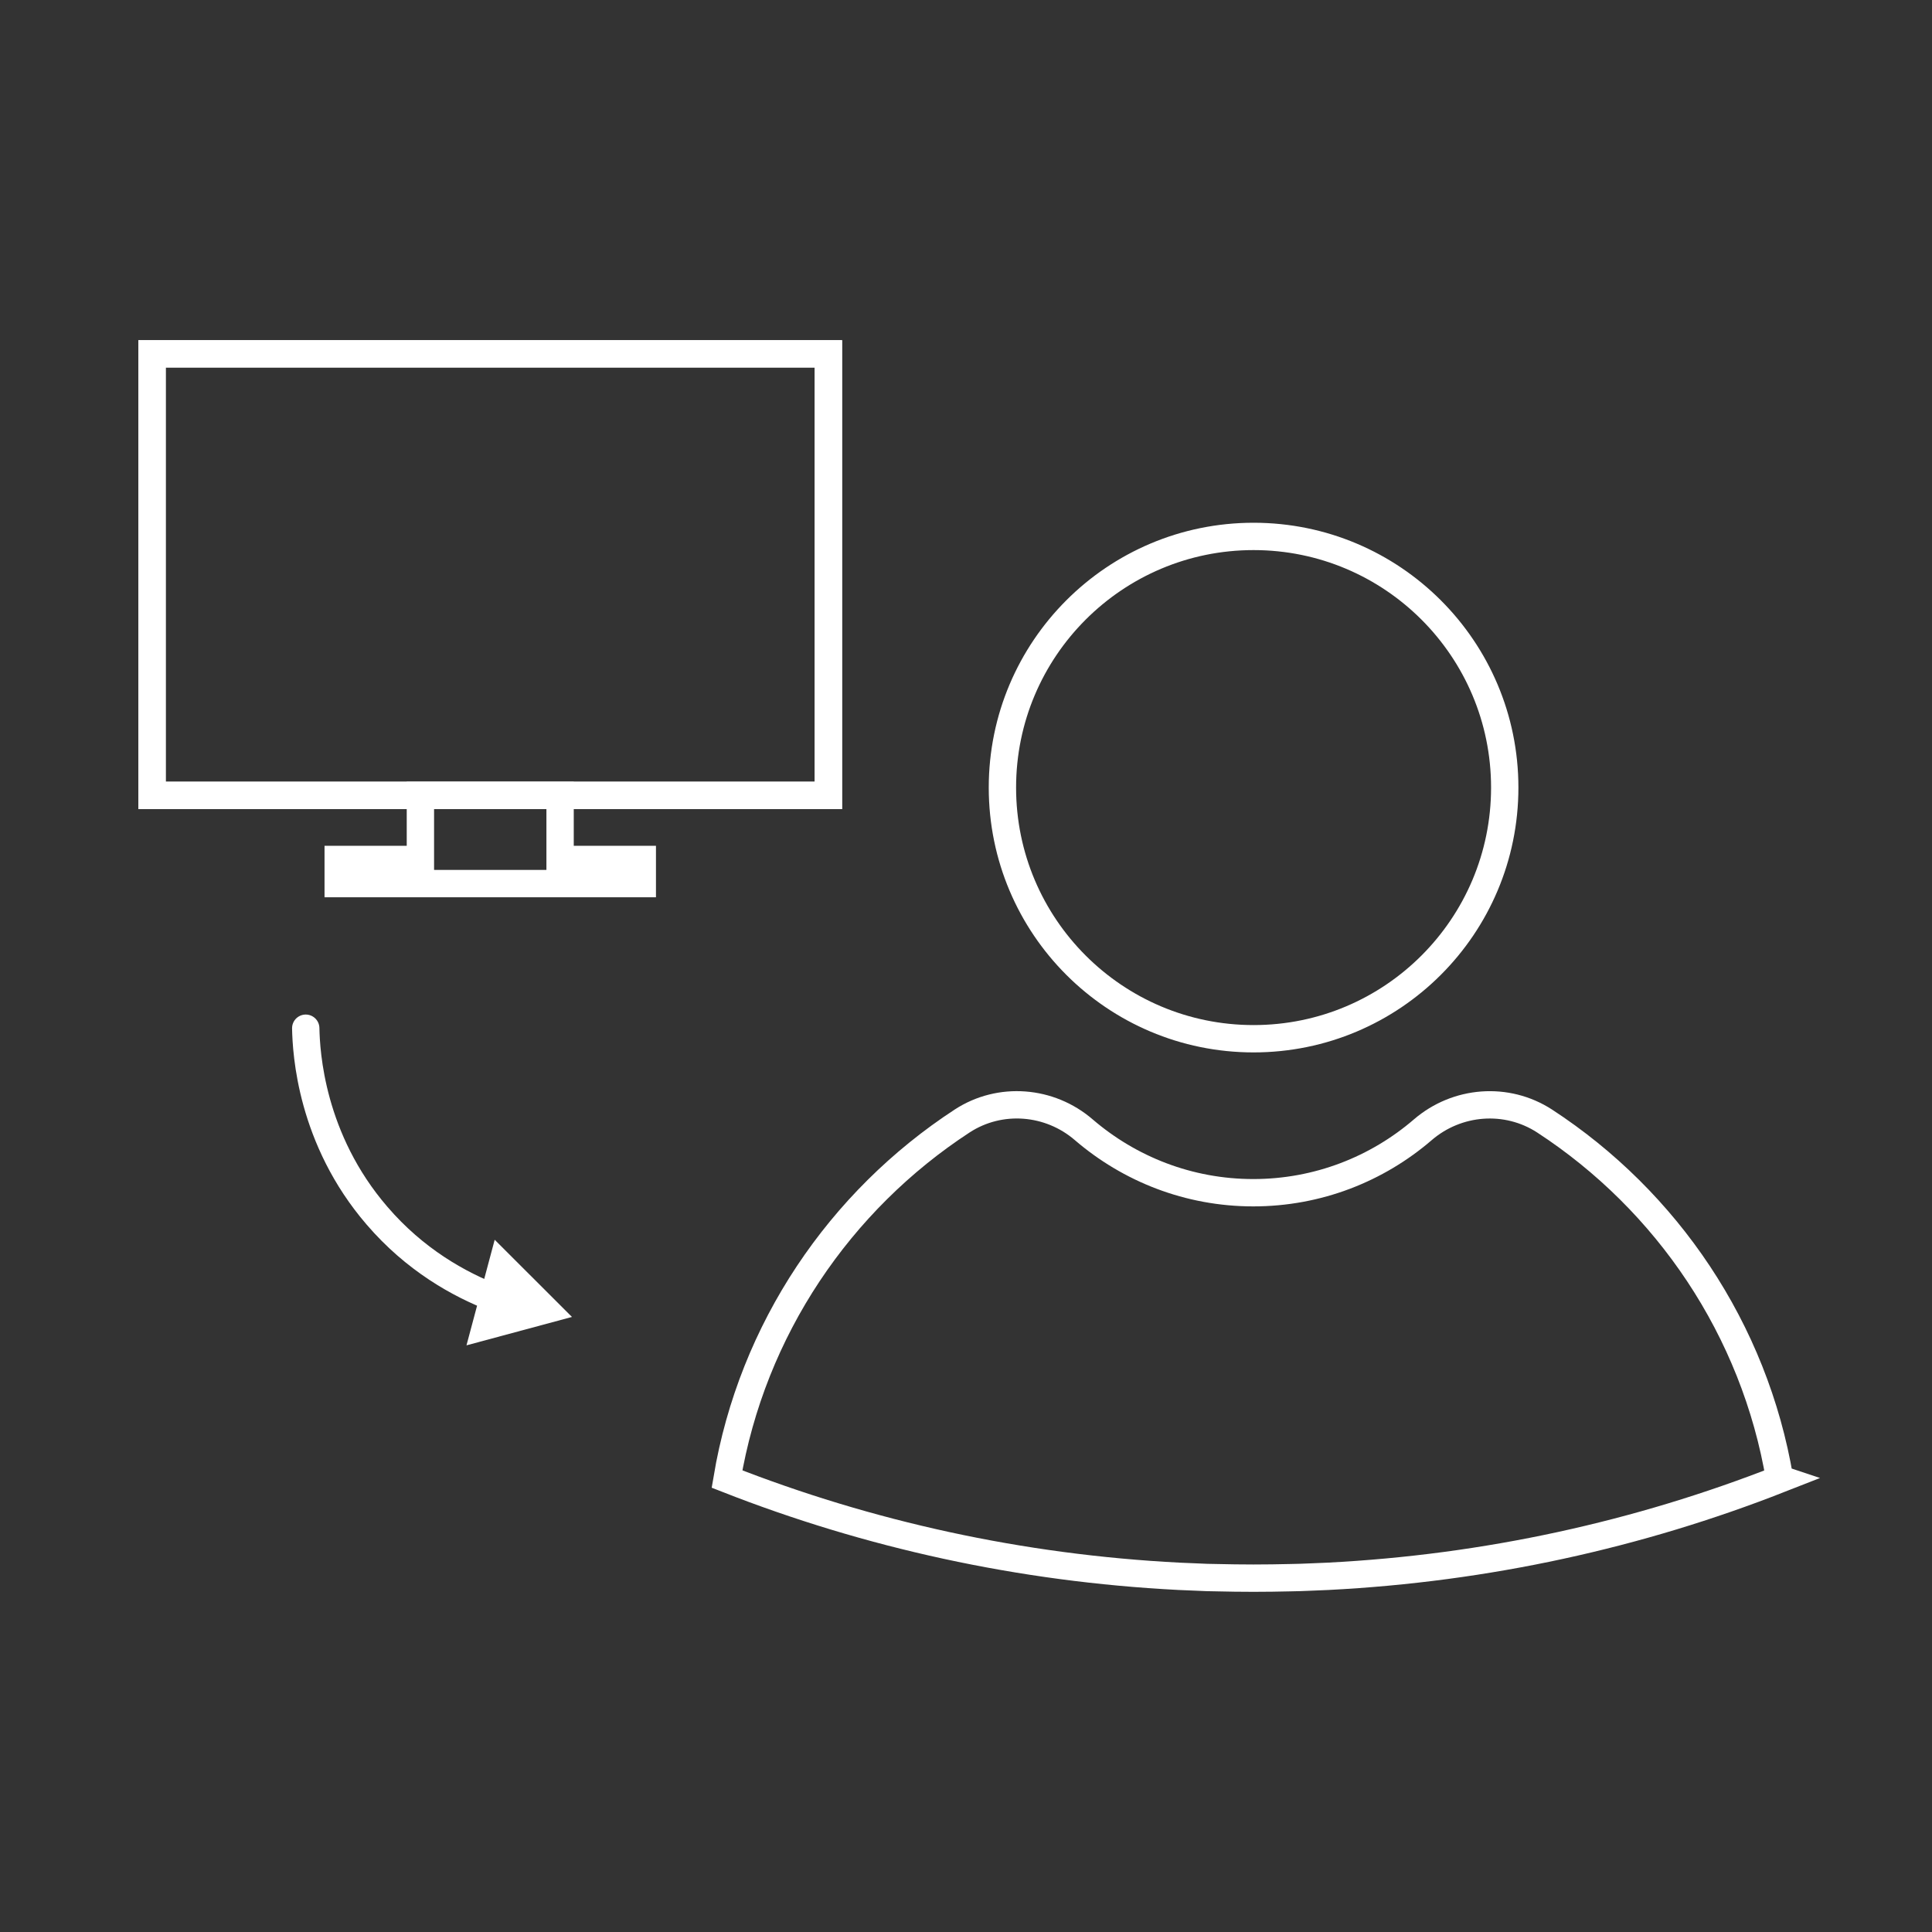
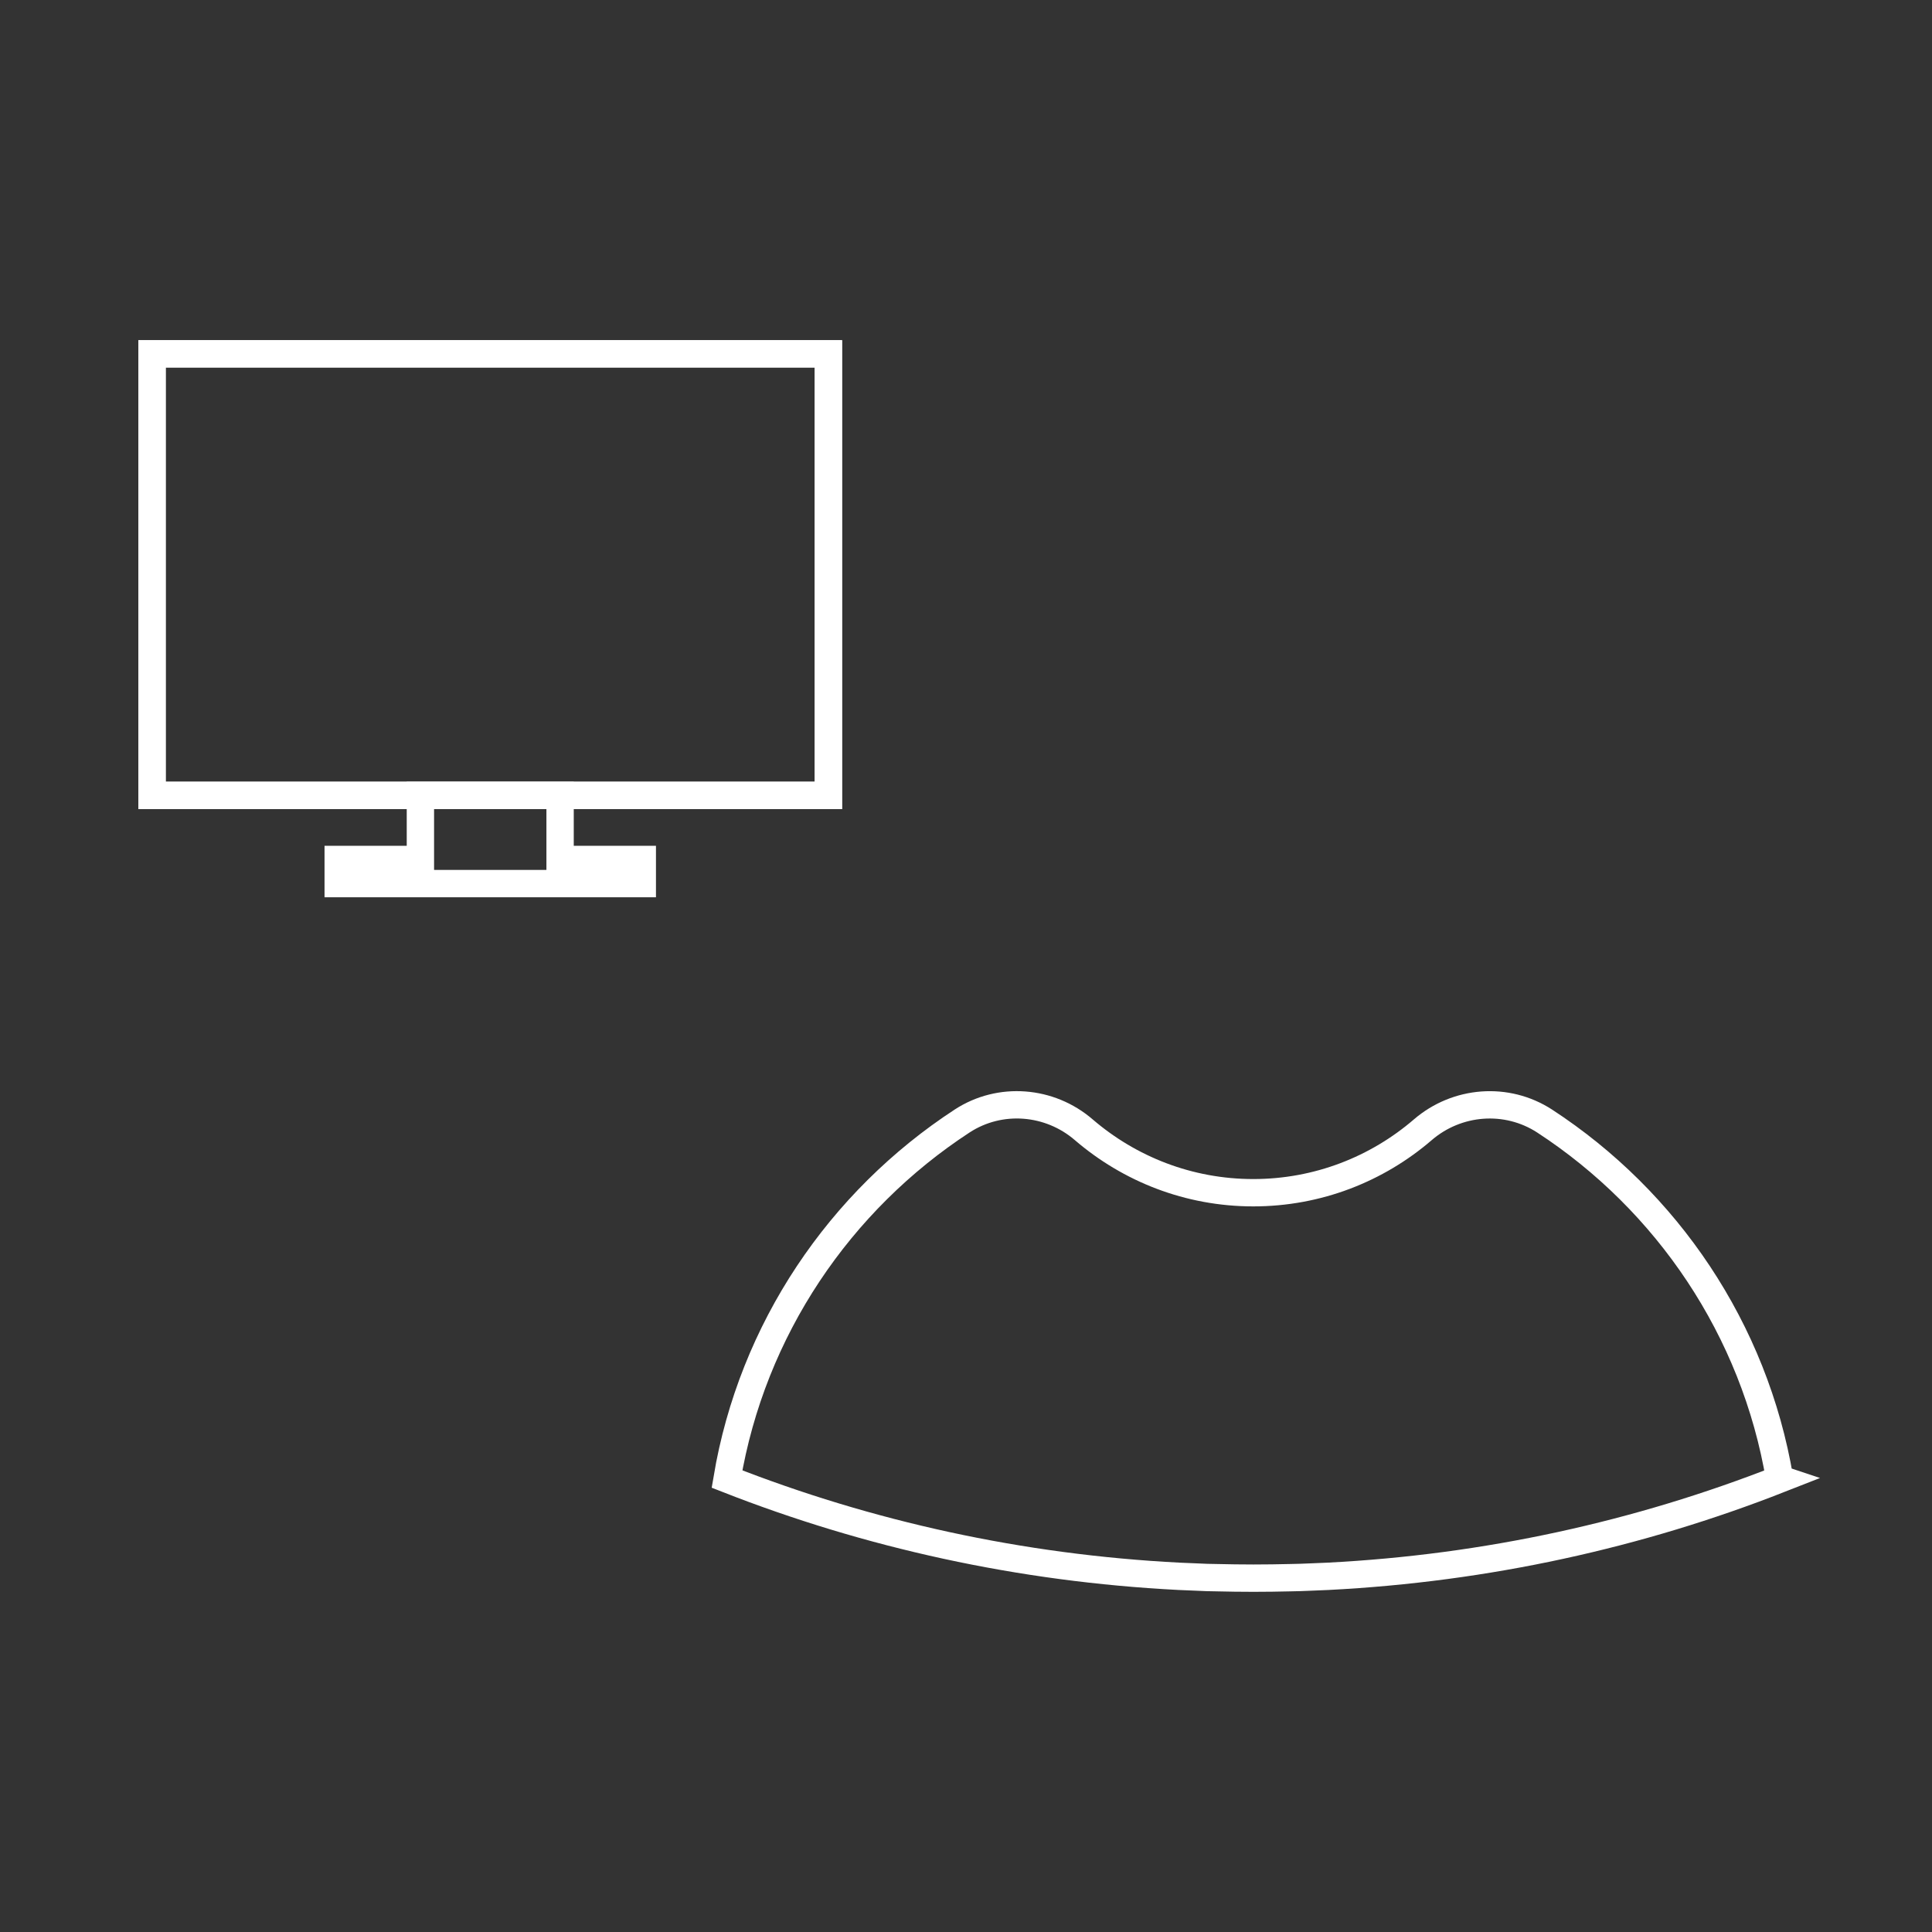
<svg xmlns="http://www.w3.org/2000/svg" id="_レイヤー_2" data-name="レイヤー 2" viewBox="0 0 200 200">
  <rect x="0" y="0" width="200" height="200" fill="#333333" stroke="none" />
  <defs>
    <style>
      .cls-1, .cls-2 {
        fill: none;
      }

      .cls-1, .cls-3 {
        stroke-width: 0px;
      }

      .cls-2 {
        stroke: #fff;
        stroke-linecap: round;
        stroke-miterlimit: 10;
        stroke-width: 2.83px;
      }

      .cls-3 {
        fill: #fff;
      }
    </style>
  </defs>
  <g id="_レイヤー_1-2" data-name="レイヤー 1">
    <g>
      <g>
        <g>
          <rect class="cls-2" x="15.74" y="36.63" width="70.01" height="45.71" />
          <polygon class="cls-2" points="43.52 82.34 43.52 88.97 35.01 88.97 35.01 91.47 66.49 91.47 66.49 88.97 57.98 88.97 57.98 82.34 43.52 82.34" />
          <polygon class="cls-2" points="85.76 82.34 85.76 36.63 15.74 36.63 15.74 82.34 43.52 82.34 57.98 82.34 85.76 82.34" />
        </g>
-         <circle class="cls-2" cx="129.77" cy="81.53" r="26" />
        <path class="cls-2" d="m184.26,153.11c-14.62,5.74-30.36,9.23-46.8,10.07-.64.03-1.28.06-1.92.08-.64.03-1.28.05-1.92.06-1.28.03-2.57.05-3.86.05s-2.58-.02-3.86-.05c-.64,0-1.28-.03-1.92-.06-.64-.02-1.27-.05-1.91-.08-16.45-.84-32.19-4.33-46.81-10.07,2.6-15.5,11.69-28.81,24.35-37.07,3.92-2.55,9.06-2.13,12.59.92,4.72,4.05,10.84,6.51,17.54,6.51s12.83-2.46,17.54-6.51c3.55-3.06,8.69-3.46,12.62-.91,12.65,8.25,21.73,21.56,24.33,37.05Z" />
        <g>
-           <path class="cls-2" d="m31.65,106.44c.05,2.53.53,11.46,7.38,19.41,3.9,4.54,8.45,7.11,12.28,8.57" />
-           <polygon class="cls-3" points="48.29 139.27 59.21 136.33 51.21 128.34 48.29 139.27" />
-         </g>
+           </g>
      </g>
      <rect class="cls-1" width="200" height="200" />
    </g>
  </g>
</svg>